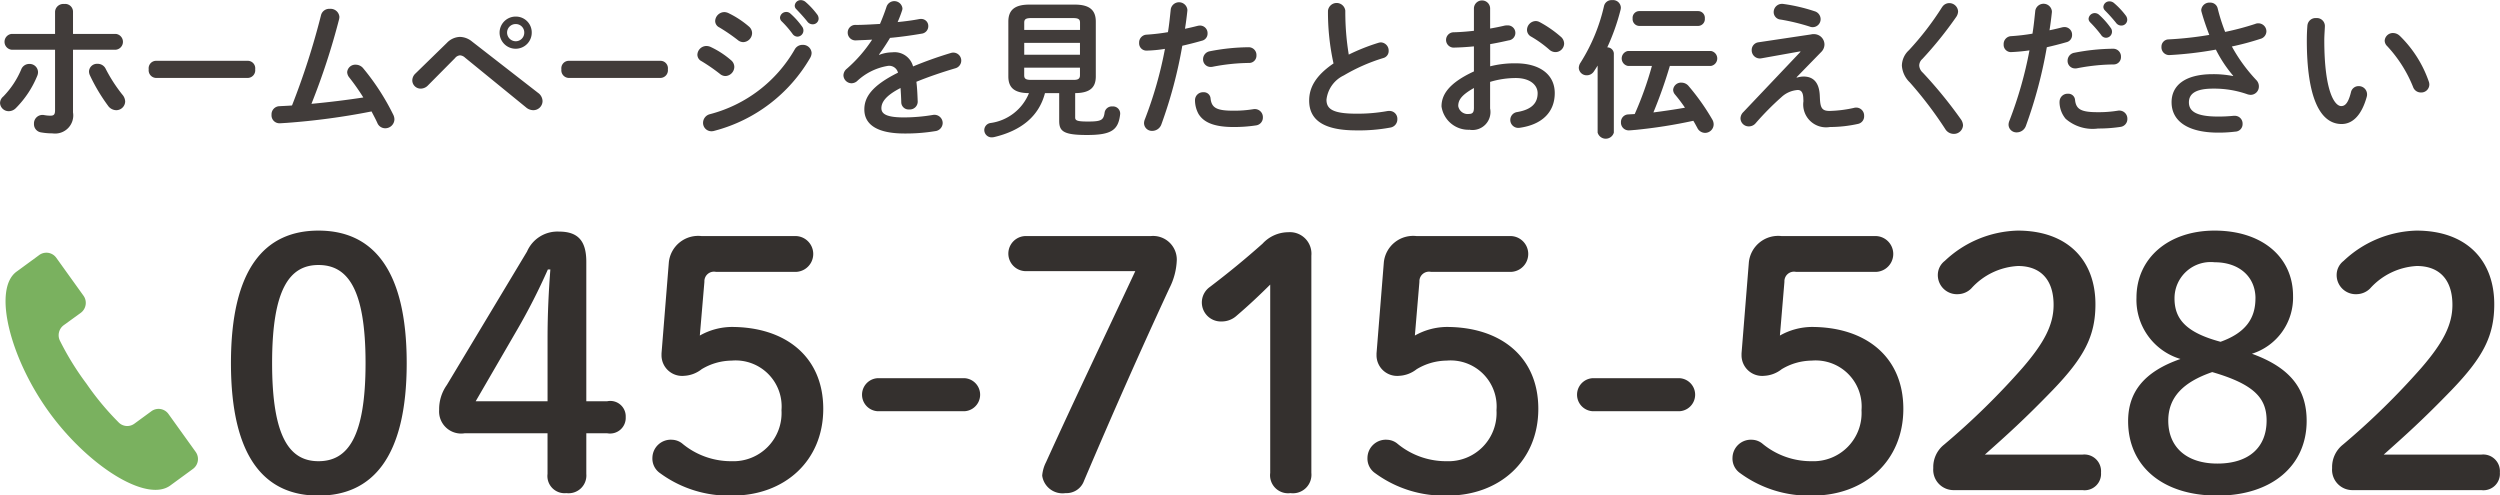
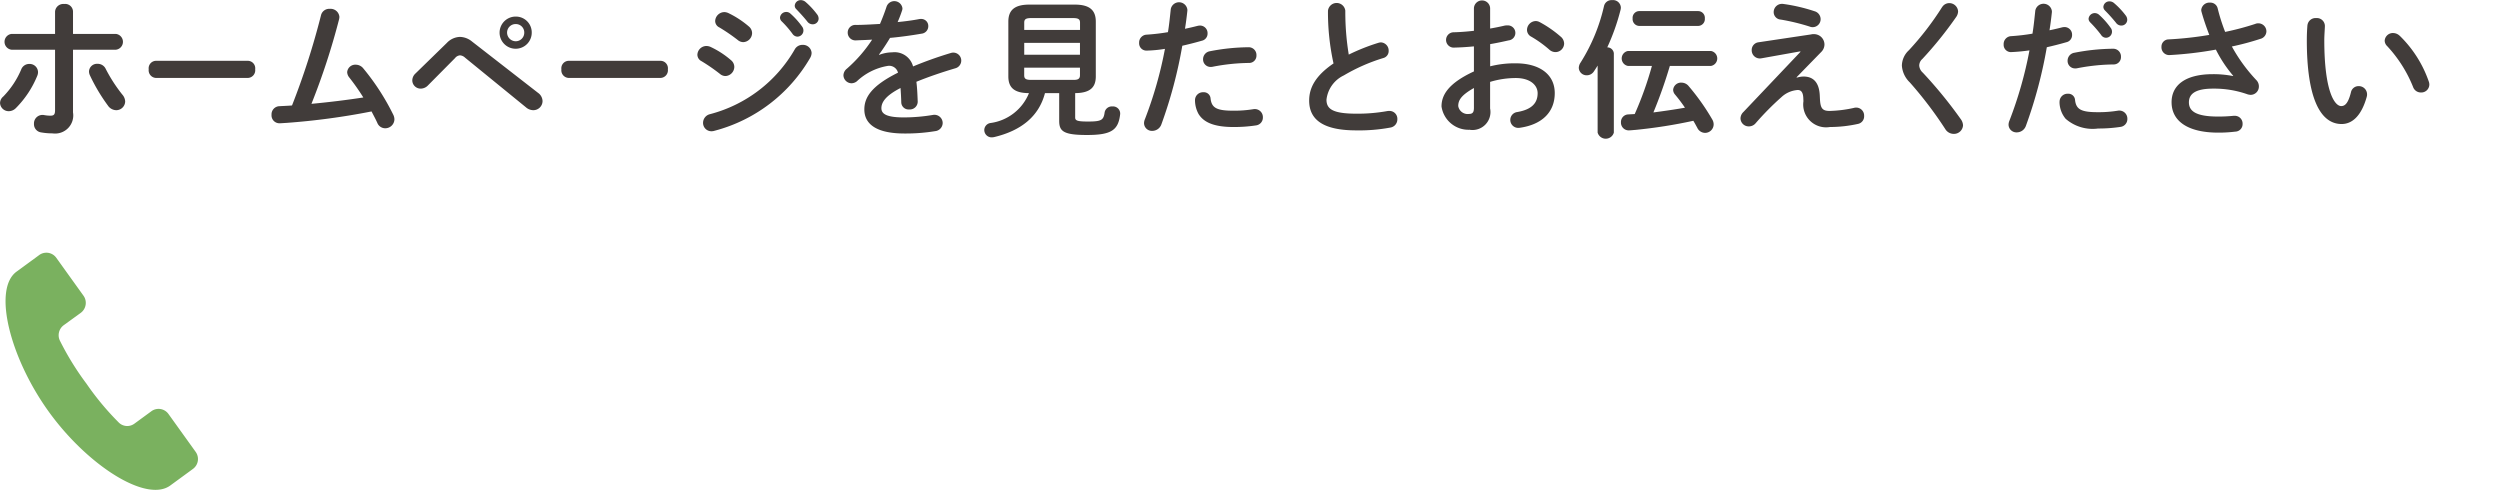
<svg xmlns="http://www.w3.org/2000/svg" id="access_tel.svg" width="200.563" height="39.74" viewBox="0 0 200.563 39.74">
  <defs>
    <style>
      .cls-1 {
        fill: #34302e;
      }

      .cls-1, .cls-2, .cls-3 {
        fill-rule: evenodd;
      }

      .cls-2 {
        fill: #7ab15f;
      }

      .cls-3 {
        fill: #413c3a;
      }
    </style>
  </defs>
  <g id="tel">
-     <path id="_045-715-5282" data-name="045-715-5282" class="cls-1" d="M545.081,2539.88c-4.252,0-7.022,2.98-7.022,10.63s2.77,10.63,7.022,10.63,7.078-2.98,7.078-10.63S549.334,2539.88,545.081,2539.88Zm0,2.76c2.35,0,3.777,1.93,3.777,7.87s-1.427,7.87-3.777,7.87c-2.322,0-3.72-1.94-3.72-7.87S542.759,2542.64,545.081,2542.64Zm18.376,13.5v3.26a1.376,1.376,0,0,0,1.511,1.54,1.425,1.425,0,0,0,1.6-1.54v-3.26h1.678a1.256,1.256,0,0,0,1.483-1.3,1.237,1.237,0,0,0-1.483-1.27h-1.678v-11.18c0-1.63-.616-2.43-2.182-2.43a2.653,2.653,0,0,0-2.574,1.6l-6.435,10.71a3.342,3.342,0,0,0-.615,1.99,1.77,1.77,0,0,0,2.042,1.88h6.658Zm0-2.57h-5.763l3.3-5.69a49.592,49.592,0,0,0,2.489-4.88h0.2c-0.14,1.85-.224,3.64-0.224,5.49v5.08Zm12.585-9.58a0.769,0.769,0,0,1,.924-0.8h6.462a1.438,1.438,0,0,0,0-2.87h-7.609a2.364,2.364,0,0,0-2.63,2.1l-0.588,7.31v0.17a1.654,1.654,0,0,0,1.819,1.63,2.466,2.466,0,0,0,1.4-.53,4.739,4.739,0,0,1,2.406-.69,3.691,3.691,0,0,1,4,3.98,3.862,3.862,0,0,1-4,4.09,6.12,6.12,0,0,1-3.917-1.38,1.378,1.378,0,0,0-.839-0.34,1.476,1.476,0,0,0-1.6,1.44,1.418,1.418,0,0,0,.616,1.24,9.326,9.326,0,0,0,5.791,1.8c4.168,0,7.3-2.76,7.3-6.96s-3.049-6.57-7.357-6.57a5.268,5.268,0,0,0-2.546.69Zm13.9,7.73a1.327,1.327,0,0,0,0,2.65h6.966a1.327,1.327,0,0,0,0-2.65h-6.966Zm11.8-11.4a1.408,1.408,0,0,0,0,2.81h8.869c-2.434,5.2-4.868,10.28-7.162,15.33a2.88,2.88,0,0,0-.308,1.08,1.648,1.648,0,0,0,1.874,1.4,1.493,1.493,0,0,0,1.483-.99c2.35-5.52,4.476-10.33,6.854-15.46a5.372,5.372,0,0,0,.588-2.27,1.9,1.9,0,0,0-2.1-1.9h-10.1Zm19.692,19a1.444,1.444,0,0,0,1.622,1.62,1.486,1.486,0,0,0,1.679-1.62v-17.43a1.726,1.726,0,0,0-1.847-1.88,2.823,2.823,0,0,0-2.07.92c-1.455,1.29-2.714,2.32-4.224,3.47a1.525,1.525,0,0,0,.923,2.77,1.775,1.775,0,0,0,1.231-.47c1.007-.86,1.818-1.63,2.686-2.49v15.11Zm11.97-15.33a0.769,0.769,0,0,1,.923-0.8h6.462a1.438,1.438,0,0,0,0-2.87h-7.609a2.364,2.364,0,0,0-2.63,2.1l-0.587,7.31v0.17a1.654,1.654,0,0,0,1.818,1.63,2.461,2.461,0,0,0,1.4-.53,4.742,4.742,0,0,1,2.406-.69,3.691,3.691,0,0,1,4,3.98,3.862,3.862,0,0,1-4,4.09,6.12,6.12,0,0,1-3.917-1.38,1.374,1.374,0,0,0-.839-0.34,1.476,1.476,0,0,0-1.595,1.44,1.418,1.418,0,0,0,.616,1.24,9.328,9.328,0,0,0,5.791,1.8c4.168,0,7.3-2.76,7.3-6.96s-3.05-6.57-7.358-6.57a5.271,5.271,0,0,0-2.546.69Zm13.9,7.73a1.327,1.327,0,0,0,0,2.65h6.966a1.327,1.327,0,0,0,0-2.65h-6.966Zm15.383-7.73a0.769,0.769,0,0,1,.923-0.8h6.463a1.438,1.438,0,0,0,0-2.87h-7.61a2.363,2.363,0,0,0-2.629,2.1l-0.588,7.31v0.17a1.654,1.654,0,0,0,1.819,1.63,2.461,2.461,0,0,0,1.4-.53,4.745,4.745,0,0,1,2.406-.69,3.692,3.692,0,0,1,4,3.98,3.862,3.862,0,0,1-4,4.09,6.118,6.118,0,0,1-3.916-1.38,1.379,1.379,0,0,0-.84-0.34,1.476,1.476,0,0,0-1.594,1.44,1.42,1.42,0,0,0,.615,1.24,9.328,9.328,0,0,0,5.791,1.8c4.169,0,7.3-2.76,7.3-6.96s-3.049-6.57-7.358-6.57a5.268,5.268,0,0,0-2.545.69Zm16.082,13.86c1.763-1.57,3.134-2.79,5.456-5.19,2.518-2.62,3.413-4.33,3.413-6.87,0-3.54-2.238-5.91-6.239-5.91a8.829,8.829,0,0,0-5.847,2.43,1.424,1.424,0,0,0-.559,1.13,1.531,1.531,0,0,0,1.622,1.54,1.554,1.554,0,0,0,1.063-.46,5.42,5.42,0,0,1,3.749-1.8c1.763,0,2.854,1.05,2.854,3.12,0,1.6-.756,3.04-2.49,5.05a58.875,58.875,0,0,1-6.295,6.16,2.292,2.292,0,0,0-.867,1.88,1.631,1.631,0,0,0,1.651,1.77h10.323a1.317,1.317,0,0,0,1.482-1.41,1.339,1.339,0,0,0-1.482-1.44h-7.834Zm15.691-7.67c-2.937,1.02-4.2,2.67-4.2,4.99,0,3.59,2.741,5.97,7.161,5.97,4.365,0,7.162-2.4,7.162-5.99,0-2.52-1.259-4.26-4.392-5.39a4.715,4.715,0,0,0,3.3-4.64c0-3.12-2.49-5.24-6.294-5.24-3.721,0-6.267,2.23-6.267,5.38A4.947,4.947,0,0,0,694.463,2550.18Zm6.015-4.86c0,1.6-.784,2.76-2.8,3.48-2.8-.75-3.693-1.85-3.693-3.48a2.9,2.9,0,0,1,3.218-2.9C699.191,2542.42,700.478,2543.6,700.478,2545.32Zm-3.469,5.91c3.413,0.99,4.364,2.12,4.364,3.89,0,2.18-1.455,3.45-3.945,3.45-2.461,0-3.944-1.3-3.944-3.45C693.484,2553.24,694.687,2552.03,697.009,2551.23Zm13.76,6.62c1.762-1.57,3.133-2.79,5.455-5.19,2.518-2.62,3.413-4.33,3.413-6.87,0-3.54-2.238-5.91-6.238-5.91a8.827,8.827,0,0,0-5.847,2.43,1.423,1.423,0,0,0-.56,1.13,1.532,1.532,0,0,0,1.623,1.54,1.558,1.558,0,0,0,1.063-.46,5.42,5.42,0,0,1,3.749-1.8c1.762,0,2.853,1.05,2.853,3.12,0,1.6-.755,3.04-2.49,5.05a58.869,58.869,0,0,1-6.294,6.16,2.29,2.29,0,0,0-.867,1.88,1.631,1.631,0,0,0,1.65,1.77H718.6a1.318,1.318,0,0,0,1.483-1.41,1.339,1.339,0,0,0-1.483-1.44h-7.833Z" transform="translate(-519.531 -2521.38)" />
    <path id="tel-2" data-name="tel" class="cls-2" d="M535.227,2557.63l-2.182-3.04a0.975,0.975,0,0,0-1.367-.22l-1.367,1a0.967,0.967,0,0,1-1.288-.13,22.226,22.226,0,0,1-2.556-3.08,22.534,22.534,0,0,1-2.11-3.41,1,1,0,0,1,.285-1.28l1.366-.99a0.994,0.994,0,0,0,.219-1.38l-2.182-3.04a0.975,0.975,0,0,0-1.367-.22c-0.01.01-.162,0.12-1.816,1.33-1.927,1.4-.544,6.89,2.561,11.21s7.842,7.36,9.768,5.95c1.654-1.21,1.807-1.32,1.817-1.33A0.981,0.981,0,0,0,535.227,2557.63Z" transform="translate(-519.531 -2521.38)" />
    <path id="ホームページを見たとお伝えください" class="cls-3" d="M525.388,2525.37h3.43a0.638,0.638,0,0,0,0-1.27h-3.43v-1.81a0.627,0.627,0,0,0-.708-0.59,0.664,0.664,0,0,0-.732.61v1.79H520.47a0.638,0.638,0,0,0,0,1.27h3.478v4.86c0,0.35-.107.43-0.371,0.43a2.786,2.786,0,0,1-.516-0.05,0.643,0.643,0,0,0-.132-0.01,0.681,0.681,0,0,0-.672.72,0.663,0.663,0,0,0,.564.68,5.247,5.247,0,0,0,.924.08,1.454,1.454,0,0,0,1.643-1.68v-5.03Zm2.626,1.54a0.706,0.706,0,0,0-.659-0.41,0.64,0.64,0,0,0-.684.61,0.765,0.765,0,0,0,.072.31,14.314,14.314,0,0,0,1.439,2.42,0.827,0.827,0,0,0,.672.38,0.717,0.717,0,0,0,.719-0.7,0.888,0.888,0,0,0-.227-0.55A12.292,12.292,0,0,1,528.014,2526.91Zm-6.776.03a6.993,6.993,0,0,1-1.451,2.19,0.68,0.68,0,0,0-.252.52,0.691,0.691,0,0,0,.708.65,0.8,0.8,0,0,0,.563-0.25,7.891,7.891,0,0,0,1.715-2.59,0.728,0.728,0,0,0,.06-0.3,0.67,0.67,0,0,0-.7-0.65A0.683,0.683,0,0,0,521.238,2526.94Zm10.773-.68a0.6,0.6,0,0,0-.55.68,0.614,0.614,0,0,0,.55.69h7.441a0.614,0.614,0,0,0,.551-0.69,0.6,0.6,0,0,0-.551-0.68h-7.441Zm12.506,3.45a55.48,55.48,0,0,0,2.219-6.79,1.039,1.039,0,0,0,.024-0.18,0.706,0.706,0,0,0-.768-0.65,0.675,0.675,0,0,0-.707.51,59.791,59.791,0,0,1-2.327,7.24c-0.348.03-.684,0.04-1.02,0.06a0.652,0.652,0,0,0-.623.69,0.634,0.634,0,0,0,.647.68c0.084,0,.348-0.02.54-0.03a56.262,56.262,0,0,0,6.836-.92c0.168,0.33.336,0.63,0.468,0.93a0.68,0.68,0,0,0,.624.42,0.733,0.733,0,0,0,.743-0.71,0.852,0.852,0,0,0-.084-0.36,18.906,18.906,0,0,0-2.41-3.73,0.779,0.779,0,0,0-.612-0.3,0.652,0.652,0,0,0-.684.6,0.719,0.719,0,0,0,.156.41,17.469,17.469,0,0,1,1.14,1.62C547.3,2529.41,545.908,2529.58,544.517,2529.71Zm16.389-7a1.29,1.29,0,1,0,1.284,1.28A1.27,1.27,0,0,0,560.906,2522.71Zm0,1.98a0.7,0.7,0,0,1-.695-0.7,0.685,0.685,0,0,1,.695-0.68,0.675,0.675,0,0,1,.684.68A0.686,0.686,0,0,1,560.906,2524.69Zm-8.059,2.6a0.769,0.769,0,0,0-.24.55,0.671,0.671,0,0,0,.684.65,0.815,0.815,0,0,0,.575-0.26l2.171-2.19a0.56,0.56,0,0,1,.4-0.22,0.664,0.664,0,0,1,.408.19l4.881,3.98a0.908,0.908,0,0,0,.588.23,0.739,0.739,0,0,0,.743-0.73,0.838,0.838,0,0,0-.36-0.66l-5.3-4.12a1.578,1.578,0,0,0-.971-0.37,1.512,1.512,0,0,0-1.044.48Zm12.272-1.03a0.6,0.6,0,0,0-.55.68,0.614,0.614,0,0,0,.55.69h7.441a0.614,0.614,0,0,0,.551-0.69,0.6,0.6,0,0,0-.551-0.68h-7.441Zm11.451-1.1a0.838,0.838,0,0,0-.36-0.09,0.729,0.729,0,0,0-.731.7,0.586,0.586,0,0,0,.335.52,14.5,14.5,0,0,1,1.476,1.02,0.686,0.686,0,0,0,.443.17,0.746,0.746,0,0,0,.708-0.73,0.7,0.7,0,0,0-.252-0.53A7.043,7.043,0,0,0,576.57,2525.16Zm1.439-2.71a0.86,0.86,0,0,0-.36-0.1,0.75,0.75,0,0,0-.743.71,0.575,0.575,0,0,0,.336.52,14.462,14.462,0,0,1,1.475,1.01,0.69,0.69,0,0,0,.444.17,0.737,0.737,0,0,0,.707-0.72,0.7,0.7,0,0,0-.252-0.53A7.5,7.5,0,0,0,578.009,2522.45Zm4.21,0.62a7.9,7.9,0,0,1,.887,1.02,0.5,0.5,0,0,0,.4.23,0.492,0.492,0,0,0,.48-0.48,0.517,0.517,0,0,0-.108-0.33,6.117,6.117,0,0,0-.936-1.04,0.475,0.475,0,0,0-.335-0.13,0.5,0.5,0,0,0-.5.45A0.432,0.432,0,0,0,582.219,2523.07Zm1.067,2.28a11.06,11.06,0,0,1-6.8,5.19,0.719,0.719,0,0,0-.552.68,0.669,0.669,0,0,0,.672.69,0.785,0.785,0,0,0,.252-0.04,12.55,12.55,0,0,0,7.676-5.86,0.828,0.828,0,0,0,.108-0.39,0.689,0.689,0,0,0-.72-0.64A0.7,0.7,0,0,0,583.286,2525.35Zm0.132-3.23c0.276,0.29.612,0.65,0.888,1a0.532,0.532,0,0,0,.419.21,0.466,0.466,0,0,0,.48-0.45,0.559,0.559,0,0,0-.132-0.36,6.221,6.221,0,0,0-.923-0.99,0.606,0.606,0,0,0-.36-0.14,0.479,0.479,0,0,0-.5.44A0.385,0.385,0,0,0,583.418,2522.12Zm6.627,3.64c0.288-.39.588-0.84,0.888-1.34,0.887-.08,1.787-0.21,2.542-0.34a0.6,0.6,0,0,0,.528-0.6,0.563,0.563,0,0,0-.576-0.58,0.7,0.7,0,0,0-.144.01c-0.515.1-1.115,0.18-1.739,0.24,0.132-.3.252-0.61,0.36-0.94a0.466,0.466,0,0,0,.024-0.18,0.658,0.658,0,0,0-1.271-.12c-0.144.44-.324,0.91-0.528,1.39-0.7.04-1.367,0.08-1.931,0.08a0.609,0.609,0,0,0-.659.61,0.62,0.62,0,0,0,.659.63c0.4-.02.828-0.03,1.3-0.06a11.23,11.23,0,0,1-2.026,2.33,0.707,0.707,0,0,0-.276.53,0.659,0.659,0,0,0,.647.64,0.7,0.7,0,0,0,.432-0.16,4.729,4.729,0,0,1,2.459-1.23,0.728,0.728,0,0,1,.839.54c-2.135,1.06-2.7,1.99-2.7,2.95,0,1.17.959,1.93,3.226,1.93a14.457,14.457,0,0,0,2.459-.19,0.668,0.668,0,0,0,.6-0.65,0.663,0.663,0,0,0-.779-0.65,14.287,14.287,0,0,1-2.327.2c-1.379,0-1.811-.27-1.811-0.74,0-.44.288-0.98,1.535-1.62,0.024,0.33.048,0.71,0.06,1.17a0.584,0.584,0,0,0,.636.55,0.63,0.63,0,0,0,.683-0.63c-0.024-.62-0.048-1.15-0.107-1.59,1.007-.41,2.074-0.77,3.118-1.08a0.64,0.64,0,0,0-.144-1.26,0.718,0.718,0,0,0-.24.04,31.791,31.791,0,0,0-3,1.07,1.532,1.532,0,0,0-1.679-1.13,2.873,2.873,0,0,0-1.032.2Zm14.459,3.09v2.22c0,0.84.336,1.14,2.231,1.14,1.978,0,2.518-.4,2.662-1.68v-0.07a0.572,0.572,0,0,0-.624-0.54,0.583,0.583,0,0,0-.623.48c-0.084.63-.276,0.73-1.355,0.73-0.876,0-1.008-.09-1.008-0.33v-1.95c1.2-.01,1.655-0.46,1.655-1.34v-4.39c0-.89-0.456-1.37-1.679-1.37h-3.658c-1.223,0-1.679.48-1.679,1.37v4.39c0,0.88.456,1.34,1.655,1.34a3.894,3.894,0,0,1-3.094,2.4,0.58,0.58,0,0,0-.492.56,0.591,0.591,0,0,0,.6.59,1.1,1.1,0,0,0,.18-0.02c2.158-.51,3.6-1.65,4.089-3.53h1.14Zm-2.231-1.06c-0.444,0-.576-0.09-0.576-0.37v-0.61h4.474v0.61c0,0.36-.276.37-0.576,0.37h-3.322Zm-0.576-2.97h4.474v0.95H601.7v-0.95Zm4.474-1.04H601.7v-0.58c0-.28.132-0.37,0.576-0.37H605.6c0.444,0,.576.09,0.576,0.37v0.58Zm6.819,1.52a31.954,31.954,0,0,1-1.607,5.64,0.856,0.856,0,0,0-.072.33,0.632,0.632,0,0,0,.659.61,0.78,0.78,0,0,0,.732-0.52,36.493,36.493,0,0,0,1.679-6.31c0.48-.11,1.007-0.24,1.559-0.4a0.584,0.584,0,0,0,.468-0.59,0.607,0.607,0,0,0-.6-0.63,1.1,1.1,0,0,0-.18.02c-0.348.09-.7,0.17-1.031,0.24,0.072-.45.132-0.89,0.192-1.46v-0.07a0.674,0.674,0,0,0-1.332-.05c-0.071.66-.119,1.19-0.227,1.85a16.318,16.318,0,0,1-1.7.2,0.63,0.63,0,0,0-.612.66,0.584,0.584,0,0,0,.6.62A10.528,10.528,0,0,0,612.99,2525.3Zm2.41,4.11a2.312,2.312,0,0,0,.288,1.12c0.384,0.61,1.128,1.04,2.807,1.04a11.774,11.774,0,0,0,1.8-.13,0.63,0.63,0,0,0,.551-0.64,0.646,0.646,0,0,0-.635-0.67,0.588,0.588,0,0,0-.132.01,9.652,9.652,0,0,1-1.607.12c-1.308,0-1.739-.21-1.823-0.98a0.538,0.538,0,0,0-.576-0.5A0.64,0.64,0,0,0,615.4,2529.41Zm1.2-3.92a0.648,0.648,0,0,0-.552.64,0.6,0.6,0,0,0,.6.62,0.758,0.758,0,0,0,.144-0.01,16.02,16.02,0,0,1,2.926-.31,0.584,0.584,0,0,0,.612-0.61,0.621,0.621,0,0,0-.648-0.65A16.751,16.751,0,0,0,616.6,2525.49Zm9.913,0.98c-1.5,1.02-1.955,2-1.955,2.98,0,1.62,1.259,2.39,3.778,2.39a13.7,13.7,0,0,0,2.758-.23,0.663,0.663,0,0,0,.54-0.67,0.63,0.63,0,0,0-.648-0.66,0.866,0.866,0,0,0-.155.01,13.4,13.4,0,0,1-2.483.21c-1.907,0-2.4-.38-2.4-1.12a2.456,2.456,0,0,1,1.391-1.95,14.513,14.513,0,0,1,3.155-1.39,0.578,0.578,0,0,0,.443-0.58,0.657,0.657,0,0,0-.623-0.68,0.822,0.822,0,0,0-.216.04,16.2,16.2,0,0,0-2.363.94,21.165,21.165,0,0,1-.276-3.52,0.7,0.7,0,0,0-1.391,0A19.018,19.018,0,0,0,626.513,2526.47Zm12.564-1.55c0.539-.09,1.043-0.2,1.487-0.3a0.6,0.6,0,0,0-.132-1.2,0.791,0.791,0,0,0-.216.02c-0.336.08-.732,0.16-1.139,0.23v-1.64a0.651,0.651,0,0,0-1.3,0v1.82c-0.6.07-1.175,0.11-1.655,0.12a0.616,0.616,0,0,0,0,1.23c0.48-.01,1.056-0.04,1.655-0.1v2.01c-2.1.97-2.6,1.93-2.6,2.81a2.184,2.184,0,0,0,2.243,1.87,1.442,1.442,0,0,0,1.655-1.71v-2.13a7.139,7.139,0,0,1,2.062-.31c1.14,0,1.751.56,1.751,1.22,0,0.78-.467,1.31-1.643,1.51a0.638,0.638,0,0,0,.084,1.27,0.588,0.588,0,0,0,.132-0.01c1.751-.25,2.8-1.23,2.8-2.78,0-1.5-1.212-2.39-3.131-2.39a7.98,7.98,0,0,0-2.05.24v-1.78Zm-1.3,5.07c0,0.3-.036.53-0.383,0.53a0.77,0.77,0,0,1-.876-0.63c0-.46.216-0.86,1.259-1.45v1.55Zm5.265-6.84a0.644,0.644,0,0,0-.323-0.08,0.721,0.721,0,0,0-.684.71,0.613,0.613,0,0,0,.336.54,9.072,9.072,0,0,1,1.451,1.04,0.746,0.746,0,0,0,.492.2,0.7,0.7,0,0,0,.7-0.68,0.737,0.737,0,0,0-.276-0.56A9.107,9.107,0,0,0,643.046,2523.15Zm4.66,8.87a0.677,0.677,0,0,0,1.3,0v-6.36a0.527,0.527,0,0,0-.528-0.48,17.212,17.212,0,0,0,1.067-3.01,0.926,0.926,0,0,0,.024-0.18,0.629,0.629,0,0,0-.7-0.6,0.618,0.618,0,0,0-.648.46,14.513,14.513,0,0,1-1.883,4.55,0.79,0.79,0,0,0-.144.42,0.624,0.624,0,0,0,.636.6,0.677,0.677,0,0,0,.588-0.33c0.1-.15.191-0.29,0.287-0.45v5.38Zm9.091-5.35a0.609,0.609,0,0,0,0-1.2h-6.656a0.609,0.609,0,0,0,0,1.2h1.919a27.443,27.443,0,0,1-1.379,3.86l-0.54.03a0.606,0.606,0,0,0-.564.63,0.621,0.621,0,0,0,.624.65c0.12,0,.4-0.03.552-0.04a40.431,40.431,0,0,0,4.629-.73c0.12,0.19.216,0.38,0.312,0.55a0.7,0.7,0,0,0,.636.42,0.689,0.689,0,0,0,.683-0.67,0.788,0.788,0,0,0-.108-0.4,18.1,18.1,0,0,0-1.895-2.68,0.747,0.747,0,0,0-.575-0.28,0.632,0.632,0,0,0-.672.58,0.6,0.6,0,0,0,.156.38,12.615,12.615,0,0,1,.792,1.05c-0.84.15-1.691,0.27-2.531,0.38a37.893,37.893,0,0,0,1.319-3.73h3.3Zm-1.019-3.21a0.55,0.55,0,0,0,.528-0.6,0.541,0.541,0,0,0-.528-0.59h-4.749a0.539,0.539,0,0,0-.516.59,0.548,0.548,0,0,0,.516.6h4.749Zm6.843-1.76a0.487,0.487,0,0,0-.12-0.01,0.662,0.662,0,0,0-.672.66,0.6,0.6,0,0,0,.564.6,16.821,16.821,0,0,1,2.315.56,0.654,0.654,0,0,0,.264.05,0.64,0.64,0,0,0,.623-0.66,0.666,0.666,0,0,0-.492-0.62A13.958,13.958,0,0,0,662.621,2521.7Zm-1.991,3.07a0.622,0.622,0,0,0-.564.64,0.653,0.653,0,0,0,.768.65l3.13-.56,0.012,0.04-4.581,4.83a0.722,0.722,0,0,0-.228.52,0.658,0.658,0,0,0,.671.63,0.71,0.71,0,0,0,.54-0.25,22.627,22.627,0,0,1,2.075-2.1,2.134,2.134,0,0,1,1.307-.57c0.264,0,.42.18,0.444,0.62l0.012,0.28a1.834,1.834,0,0,0,2.123,2.07,10.531,10.531,0,0,0,2.255-.25,0.617,0.617,0,0,0,.491-0.64,0.641,0.641,0,0,0-.635-0.67,0.72,0.72,0,0,0-.2.03,10.044,10.044,0,0,1-1.931.24c-0.6,0-.744-0.23-0.78-0.99l-0.012-.25c-0.048-1.04-.515-1.52-1.3-1.52a1.815,1.815,0,0,0-.54.09l-0.024-.03,2-2.05a0.857,0.857,0,0,0,.24-0.59,0.838,0.838,0,0,0-.887-0.82,0.554,0.554,0,0,0-.18.02Zm14.71-2.82a23.52,23.52,0,0,1-2.663,3.46,1.709,1.709,0,0,0-.563,1.24,2.056,2.056,0,0,0,.635,1.34,31.346,31.346,0,0,1,2.843,3.74,0.793,0.793,0,0,0,.671.39,0.727,0.727,0,0,0,.756-0.69,0.9,0.9,0,0,0-.18-0.49,35.392,35.392,0,0,0-3.046-3.73,0.837,0.837,0,0,1-.288-0.57,0.717,0.717,0,0,1,.252-0.53,30.513,30.513,0,0,0,2.722-3.38,0.82,0.82,0,0,0,.144-0.43,0.707,0.707,0,0,0-.719-0.67A0.673,0.673,0,0,0,675.34,2521.95Zm7.01,3.47a31.954,31.954,0,0,1-1.607,5.64,0.856,0.856,0,0,0-.072.33,0.632,0.632,0,0,0,.659.61,0.78,0.78,0,0,0,.732-0.52,36.493,36.493,0,0,0,1.679-6.31c0.48-.11,1.007-0.24,1.559-0.4a0.584,0.584,0,0,0,.468-0.59,0.607,0.607,0,0,0-.6-0.63,1.1,1.1,0,0,0-.18.02c-0.348.09-.7,0.17-1.031,0.24,0.072-.45.132-0.89,0.192-1.46v-0.07a0.674,0.674,0,0,0-1.332-.05c-0.071.66-.119,1.19-0.227,1.85a16.318,16.318,0,0,1-1.7.2,0.63,0.63,0,0,0-.612.66,0.584,0.584,0,0,0,.6.62A14.7,14.7,0,0,0,682.35,2525.42Zm4.857-2.26a9.637,9.637,0,0,1,.888,1.02,0.472,0.472,0,0,0,.395.23,0.485,0.485,0,0,0,.48-0.48,0.491,0.491,0,0,0-.108-0.32,6.223,6.223,0,0,0-.935-1.05,0.529,0.529,0,0,0-.336-0.13,0.5,0.5,0,0,0-.5.46A0.409,0.409,0,0,0,687.207,2523.16Zm-2.447,6.37a2.122,2.122,0,0,0,.492,1.38,3.288,3.288,0,0,0,2.6.78,11.774,11.774,0,0,0,1.8-.13,0.63,0.63,0,0,0,.551-0.64,0.646,0.646,0,0,0-.635-0.67,0.588,0.588,0,0,0-.132.01,9.652,9.652,0,0,1-1.607.12c-1.308,0-1.739-.21-1.823-0.98a0.538,0.538,0,0,0-.576-0.5A0.64,0.64,0,0,0,684.76,2529.53Zm3.646-7.31a12.611,12.611,0,0,1,.888.99,0.516,0.516,0,0,0,.42.22,0.467,0.467,0,0,0,.479-0.46,0.563,0.563,0,0,0-.131-0.36,6.155,6.155,0,0,0-.924-0.98,0.549,0.549,0,0,0-.36-0.14,0.479,0.479,0,0,0-.5.44A0.4,0.4,0,0,0,688.406,2522.22Zm-2.446,3.39a0.648,0.648,0,0,0-.552.64,0.6,0.6,0,0,0,.6.62,0.758,0.758,0,0,0,.144-0.01,16.02,16.02,0,0,1,2.926-.31,0.584,0.584,0,0,0,.612-0.61,0.621,0.621,0,0,0-.648-0.65A16.751,16.751,0,0,0,685.96,2525.61Zm12.719,1.87a8.219,8.219,0,0,0-1.607-.15c-2.326,0-3.322.96-3.322,2.25,0,1.51,1.295,2.44,3.742,2.44a10.8,10.8,0,0,0,1.367-.08,0.6,0.6,0,0,0,.588-0.62,0.623,0.623,0,0,0-.636-0.65h-0.084a11.692,11.692,0,0,1-1.259.06c-1.787,0-2.327-.45-2.327-1.14,0-.66.492-1.1,1.943-1.1a8,8,0,0,1,2.771.46,1.112,1.112,0,0,0,.24.04,0.667,0.667,0,0,0,.659-0.68,0.715,0.715,0,0,0-.2-0.5,13,13,0,0,1-1.967-2.7,21.731,21.731,0,0,0,2.279-.61,0.639,0.639,0,0,0,.492-0.6,0.65,0.65,0,0,0-.648-0.65,0.6,0.6,0,0,0-.252.05,22.032,22.032,0,0,1-2.41.64,14.828,14.828,0,0,1-.6-1.89,0.6,0.6,0,0,0-.612-0.46,0.66,0.66,0,0,0-.707.59,0.651,0.651,0,0,0,.024.15c0.168,0.61.384,1.23,0.623,1.85a27.894,27.894,0,0,1-3.262.36,0.579,0.579,0,0,0-.575.6,0.622,0.622,0,0,0,.623.66,29.518,29.518,0,0,0,3.742-.44,10.447,10.447,0,0,0,1.391,2.1Zm5.968-4.08c-0.024.32-.048,0.68-0.048,1.23,0,4.56,1.055,6.7,2.794,6.7,0.8,0,1.571-.59,2.015-2.19a0.6,0.6,0,0,0,.024-0.21,0.658,0.658,0,0,0-.684-0.64,0.619,0.619,0,0,0-.611.51c-0.228.9-.492,1.09-0.78,1.09-0.5,0-1.355-1.1-1.355-5.3,0-.37.048-0.96,0.048-1.13a0.645,0.645,0,0,0-.708-0.63A0.654,0.654,0,0,0,704.647,2523.4Zm7.412,0.86a0.776,0.776,0,0,0-.528-0.23,0.66,0.66,0,0,0-.684.61,0.62,0.62,0,0,0,.2.44,10.563,10.563,0,0,1,2.075,3.27,0.66,0.66,0,0,0,.636.45,0.646,0.646,0,0,0,.671-0.63,0.735,0.735,0,0,0-.048-0.26A9.417,9.417,0,0,0,712.059,2524.26Z" transform="translate(-519.531 -2521.38)" />
  </g>
</svg>